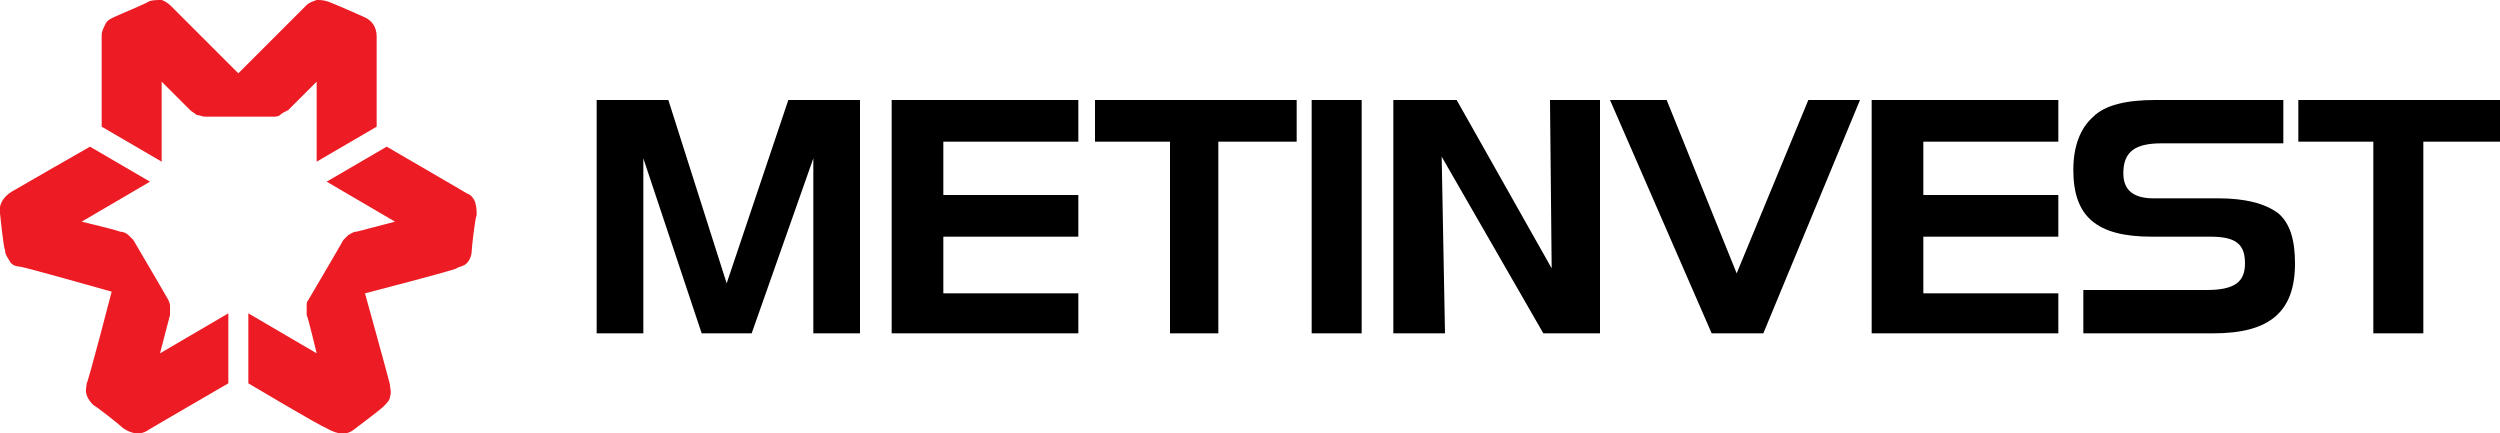
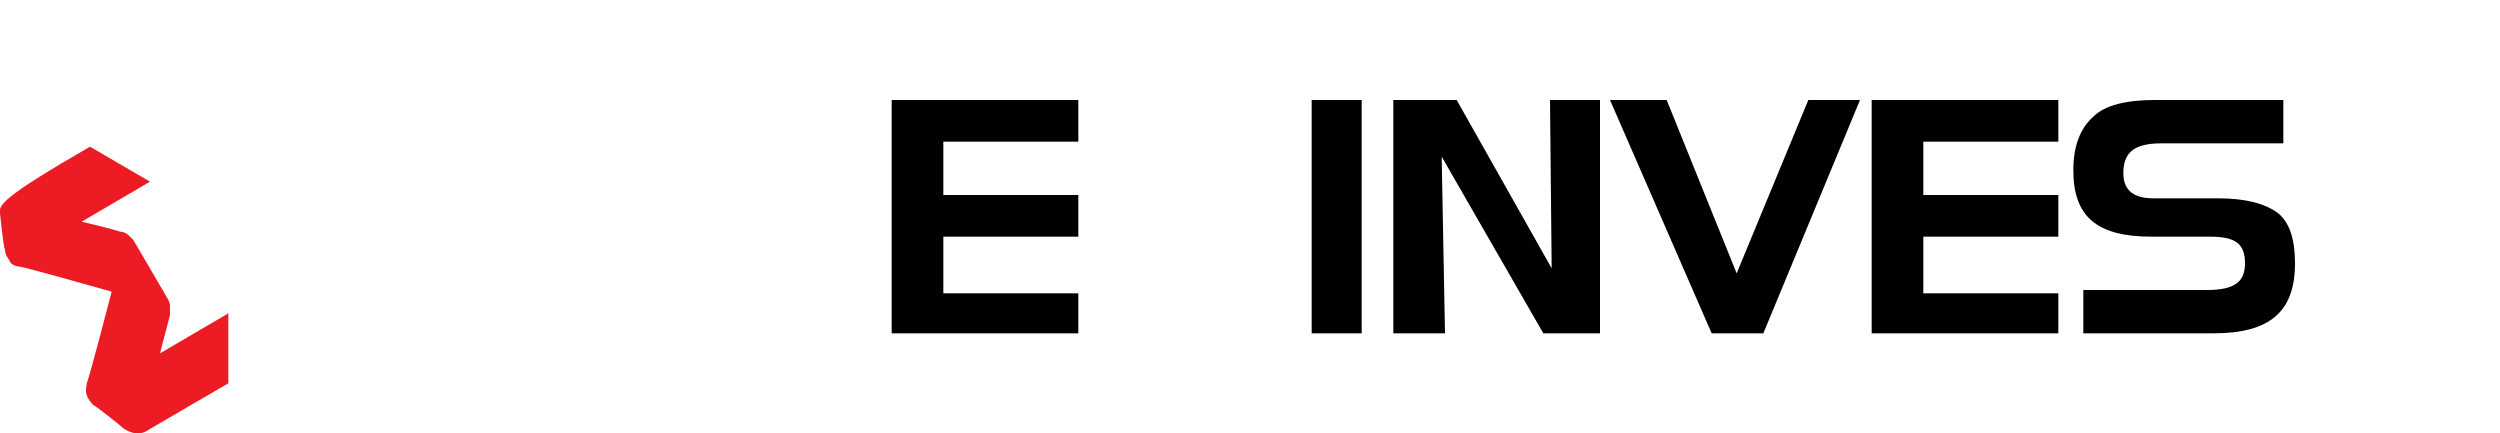
<svg xmlns="http://www.w3.org/2000/svg" version="1.1" id="Layer_1" x="0px" y="0px" width="150px" height="26px" viewBox="0 0 150 26" style="enable-background:new 0 0 150 26;" xml:space="preserve">
  <style type="text/css">
	.st0{fill:#ED1C24;}
</style>
  <g id="Layer_2_00000106143381739185485040000016667885456082436797_">
</g>
  <g id="Layer_1_00000155138435733774144830000012568170360654101404_">
    <g>
      <polygon points="53.5,6 53.5,20 64.7,20 64.7,17.6 56.6,17.6 56.6,14.2 64.7,14.2 64.7,11.7 56.6,11.7 56.6,8.5 64.7,8.5 64.7,6       " />
      <polygon points="78.7,20 78.7,6 81.7,6 81.7,20   " />
-       <polygon points="40.1,6 43.6,17 47.3,6 51.6,6 51.6,20 48.8,20 48.8,9.5 45.1,20 42.1,20 38.6,9.5 38.6,20 35.8,20 35.8,6   " />
-       <polygon points="70.2,8.5 65.7,8.5 65.7,6 77.8,6 77.8,8.5 73.1,8.5 73.1,20 70.2,20   " />
      <polygon points="112.3,6 112.3,20 123.5,20 123.5,17.6 115.4,17.6 115.4,14.2 123.5,14.2 123.5,11.7 115.4,11.7 115.4,8.5     123.5,8.5 123.5,6   " />
-       <polygon points="142.4,8.5 137.9,8.5 137.9,6 150,6 150,8.5 145.4,8.5 145.4,20 142.4,20   " />
      <polygon points="93.1,16.1 87.4,6 83.6,6 83.6,20 86.7,20 86.5,9.4 92.6,20 96,20 96,6 93,6   " />
      <polygon points="104.2,16.4 100,6 96.6,6 102.7,20 105.8,20 111.6,6 108.5,6   " />
      <path d="M133.1,11.9h-3.9c-1.2,0-1.8-0.5-1.8-1.5c0-1.3,0.7-1.8,2.3-1.8h7.3V6h-7.7c-1.7,0-3,0.3-3.7,1c-0.8,0.7-1.2,1.8-1.2,3.2    c0,2.8,1.4,4,4.7,4h3.5c1.5,0,2.1,0.4,2.1,1.6c0,1.1-0.6,1.6-2.3,1.6h-7.4V20h7.8c3.4,0,4.9-1.3,4.9-4.2c0-1.4-0.3-2.4-1-3    C135.9,12.2,134.7,11.9,133.1,11.9L133.1,11.9z" />
-       <path class="st0" d="M21.8,1c0,0-1.8-0.8-2.1-0.9S19.2,0,19,0c-0.3,0.1-0.5,0.2-0.6,0.3s-4.1,4.1-4.1,4.1s-3.9-3.9-4-4    S10,0.1,9.7,0C9.4,0,9.1,0,8.9,0.1C8.8,0.2,7.1,0.9,6.9,1S6.4,1.2,6.3,1.5C6.2,1.7,6.1,1.9,6.1,2.1c0-0.2,0,5.5,0,5.5l3.6,2.1V4.9    l1.7,1.7c0.1,0.1,0.3,0.2,0.4,0.3C12,6.9,12.1,7,12.3,7s4.1,0,4.1,0c0.1,0,0.3,0,0.4-0.1c0.1-0.1,0.3-0.2,0.5-0.3    c0.2-0.2,1.7-1.7,1.7-1.7v4.8l3.6-2.1c0,0,0-4.9,0-5.4C22.6,1.6,22.3,1.2,21.8,1L21.8,1z" />
-       <path class="st0" d="M0,12.8c0,0,0.2,2,0.3,2.2c0,0.3,0.2,0.5,0.3,0.7s0.4,0.3,0.6,0.3s5.5,1.5,5.5,1.5s-1.4,5.4-1.5,5.5    c0,0.2-0.1,0.4,0,0.7s0.3,0.5,0.4,0.6c0.2,0.1,1.6,1.2,1.8,1.4C7.7,25.9,8,26,8.2,26c0.2,0,0.4,0,0.7-0.2    c-0.2,0.1,4.8-2.8,4.8-2.8v-4.2l-4.1,2.4l0.6-2.3c0-0.2,0-0.3,0-0.5c0-0.1,0-0.2-0.1-0.4c-0.1-0.2-2.1-3.6-2.1-3.6    c-0.1-0.1-0.2-0.2-0.3-0.3c-0.1-0.1-0.3-0.2-0.5-0.2c-0.2-0.1-2.3-0.6-2.3-0.6L9,10.9L5.4,8.8c0,0-4.2,2.4-4.7,2.7    C0.2,11.8-0.1,12.3,0,12.8L0,12.8z" />
-       <path class="st0" d="M21.2,25.8c0,0,1.6-1.2,1.8-1.4s0.4-0.4,0.4-0.6c0.1-0.3,0-0.5,0-0.7c0-0.1-1.5-5.5-1.5-5.5s5.4-1.4,5.5-1.5    s0.4-0.1,0.6-0.3s0.3-0.5,0.3-0.7s0.2-2,0.3-2.2c0-0.2,0-0.5-0.1-0.8c-0.1-0.2-0.2-0.4-0.5-0.5c0.2,0.1-4.8-2.8-4.8-2.8l-3.6,2.1    l4.1,2.4l-2.3,0.6c-0.2,0-0.3,0.1-0.5,0.2c-0.1,0.1-0.2,0.2-0.3,0.3c-0.1,0.2-2.1,3.6-2.1,3.6c-0.1,0.1-0.1,0.2-0.1,0.4    c0,0.2,0,0.3,0,0.5c0.1,0.2,0.6,2.3,0.6,2.3l-4.1-2.4v4.2c0,0,4.2,2.5,4.7,2.7C20.3,26.1,20.8,26.1,21.2,25.8L21.2,25.8z" />
+       <path class="st0" d="M0,12.8c0,0,0.2,2,0.3,2.2c0,0.3,0.2,0.5,0.3,0.7s0.4,0.3,0.6,0.3s5.5,1.5,5.5,1.5s-1.4,5.4-1.5,5.5    c0,0.2-0.1,0.4,0,0.7s0.3,0.5,0.4,0.6c0.2,0.1,1.6,1.2,1.8,1.4C7.7,25.9,8,26,8.2,26c0.2,0,0.4,0,0.7-0.2    c-0.2,0.1,4.8-2.8,4.8-2.8v-4.2l-4.1,2.4l0.6-2.3c0-0.2,0-0.3,0-0.5c0-0.1,0-0.2-0.1-0.4c-0.1-0.2-2.1-3.6-2.1-3.6    c-0.1-0.1-0.2-0.2-0.3-0.3c-0.1-0.1-0.3-0.2-0.5-0.2c-0.2-0.1-2.3-0.6-2.3-0.6L9,10.9L5.4,8.8C0.2,11.8-0.1,12.3,0,12.8L0,12.8z" />
    </g>
  </g>
</svg>